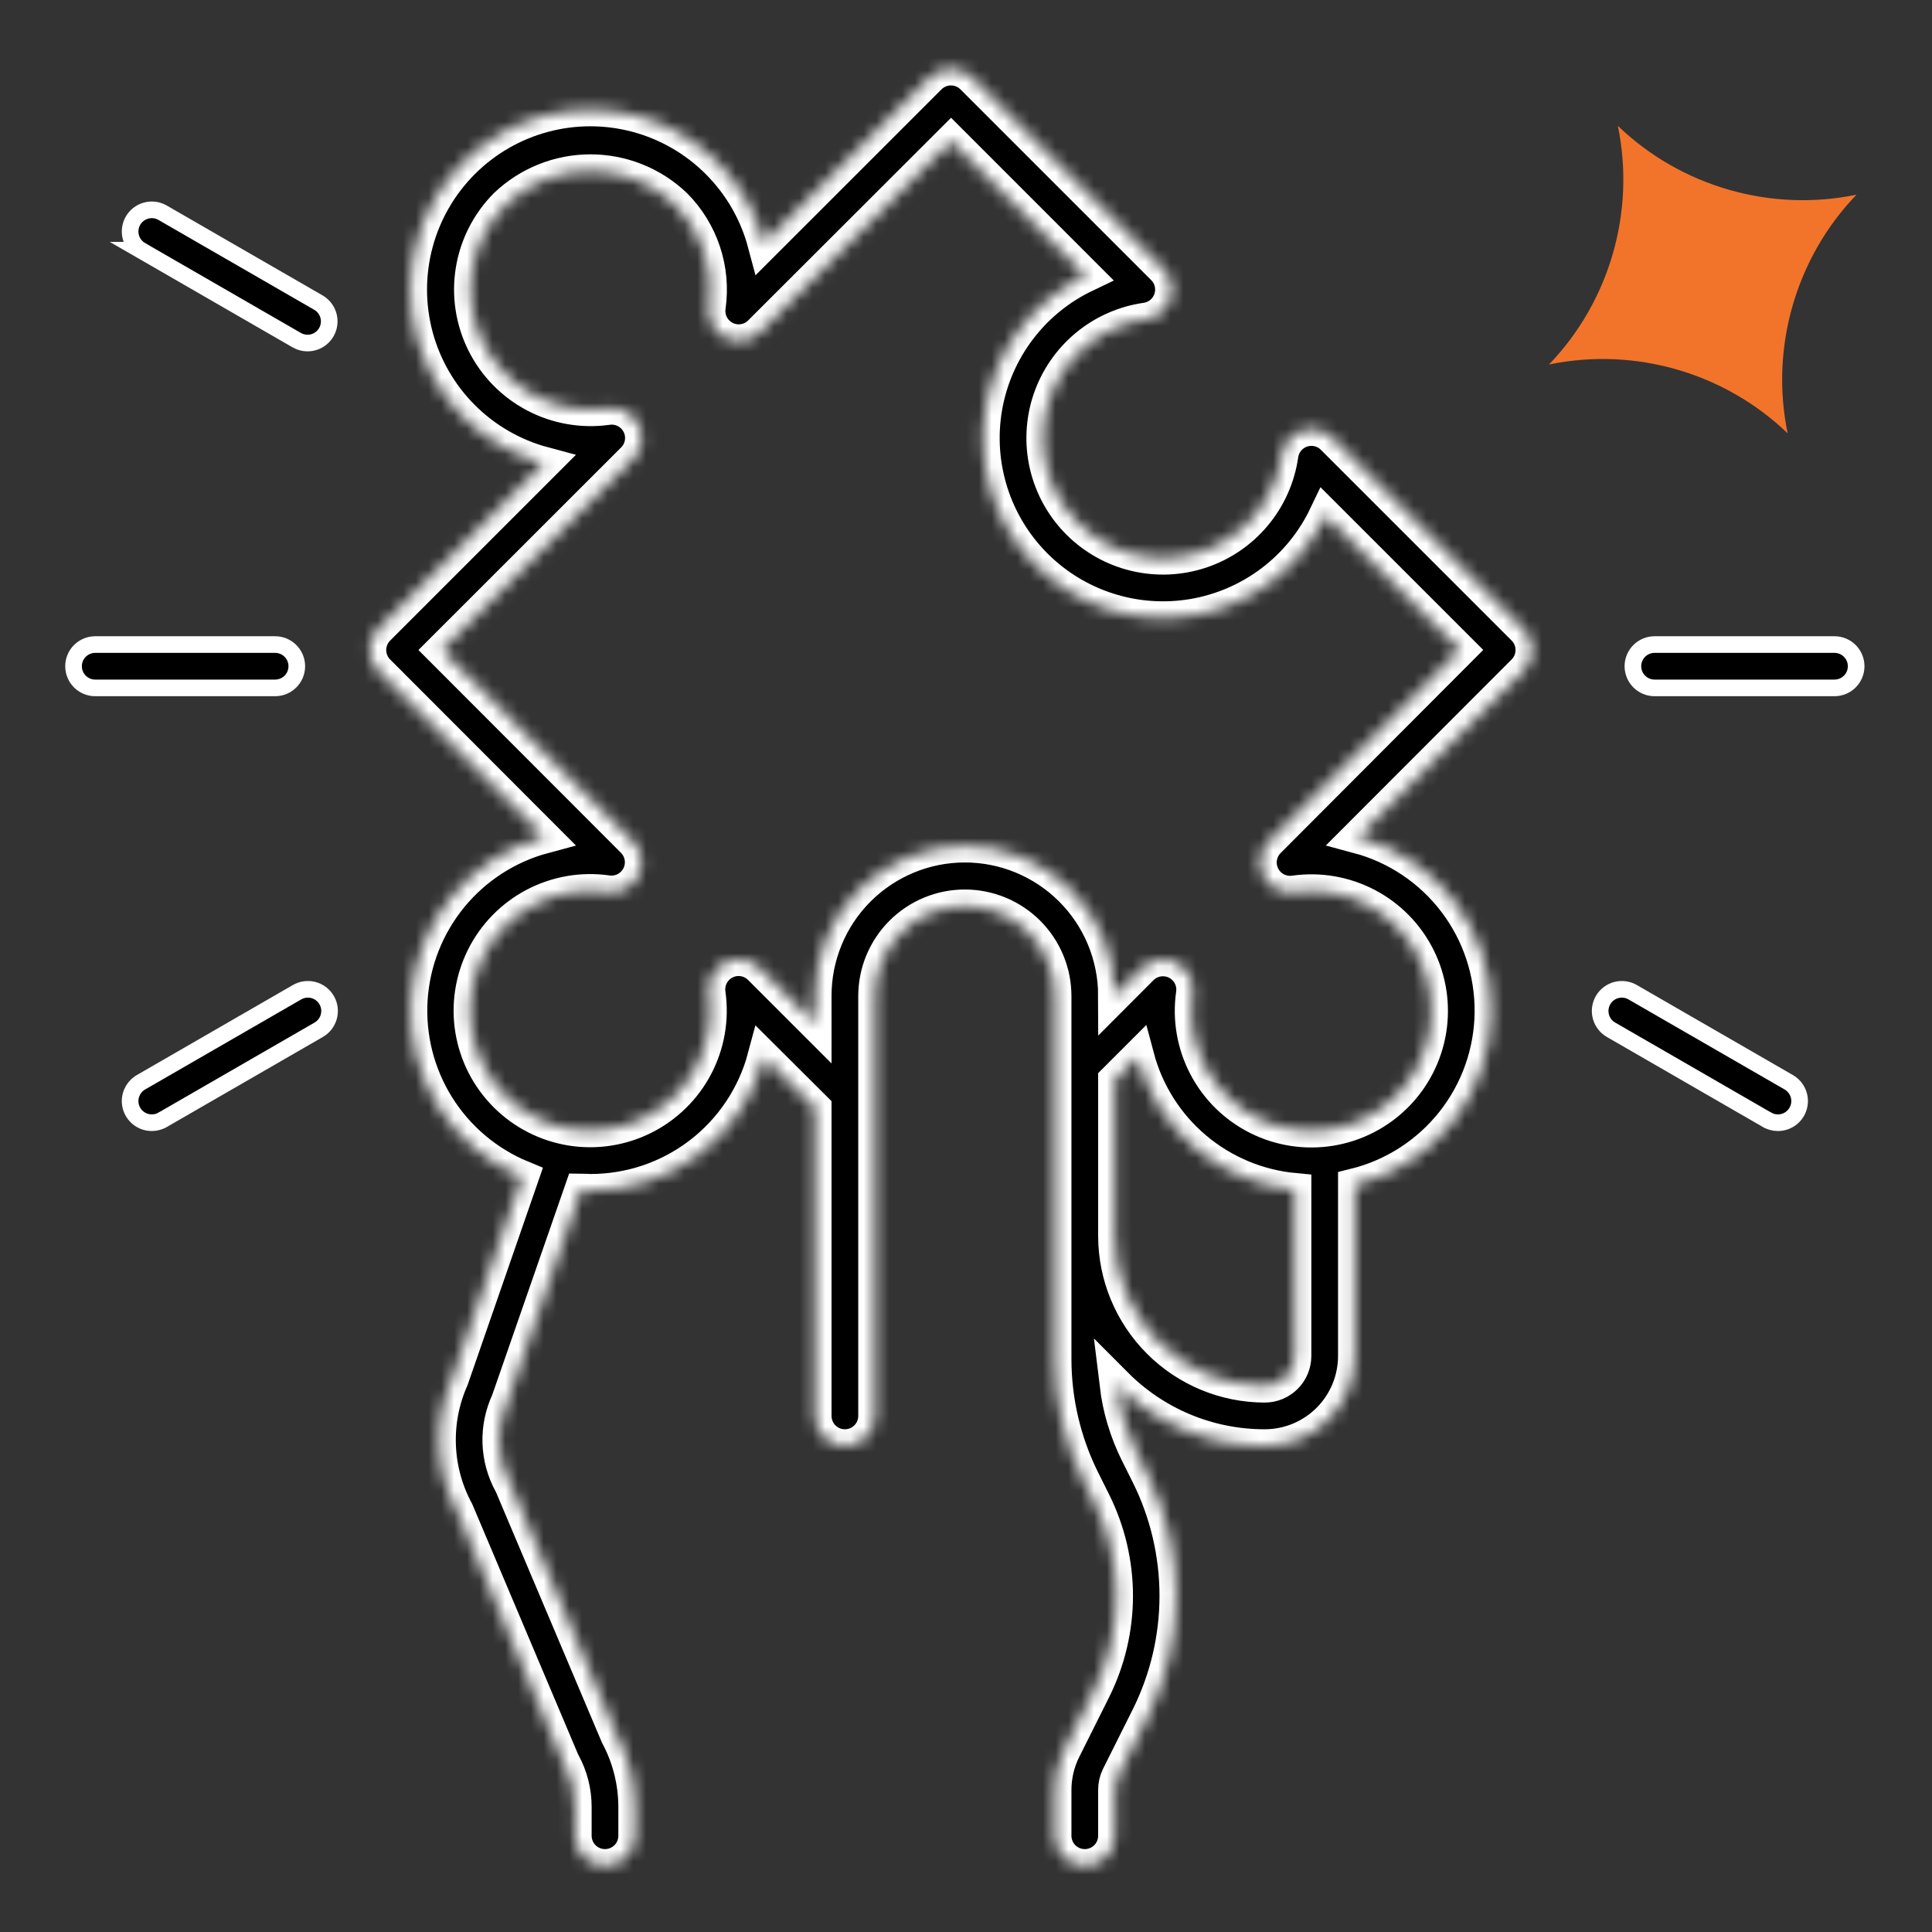
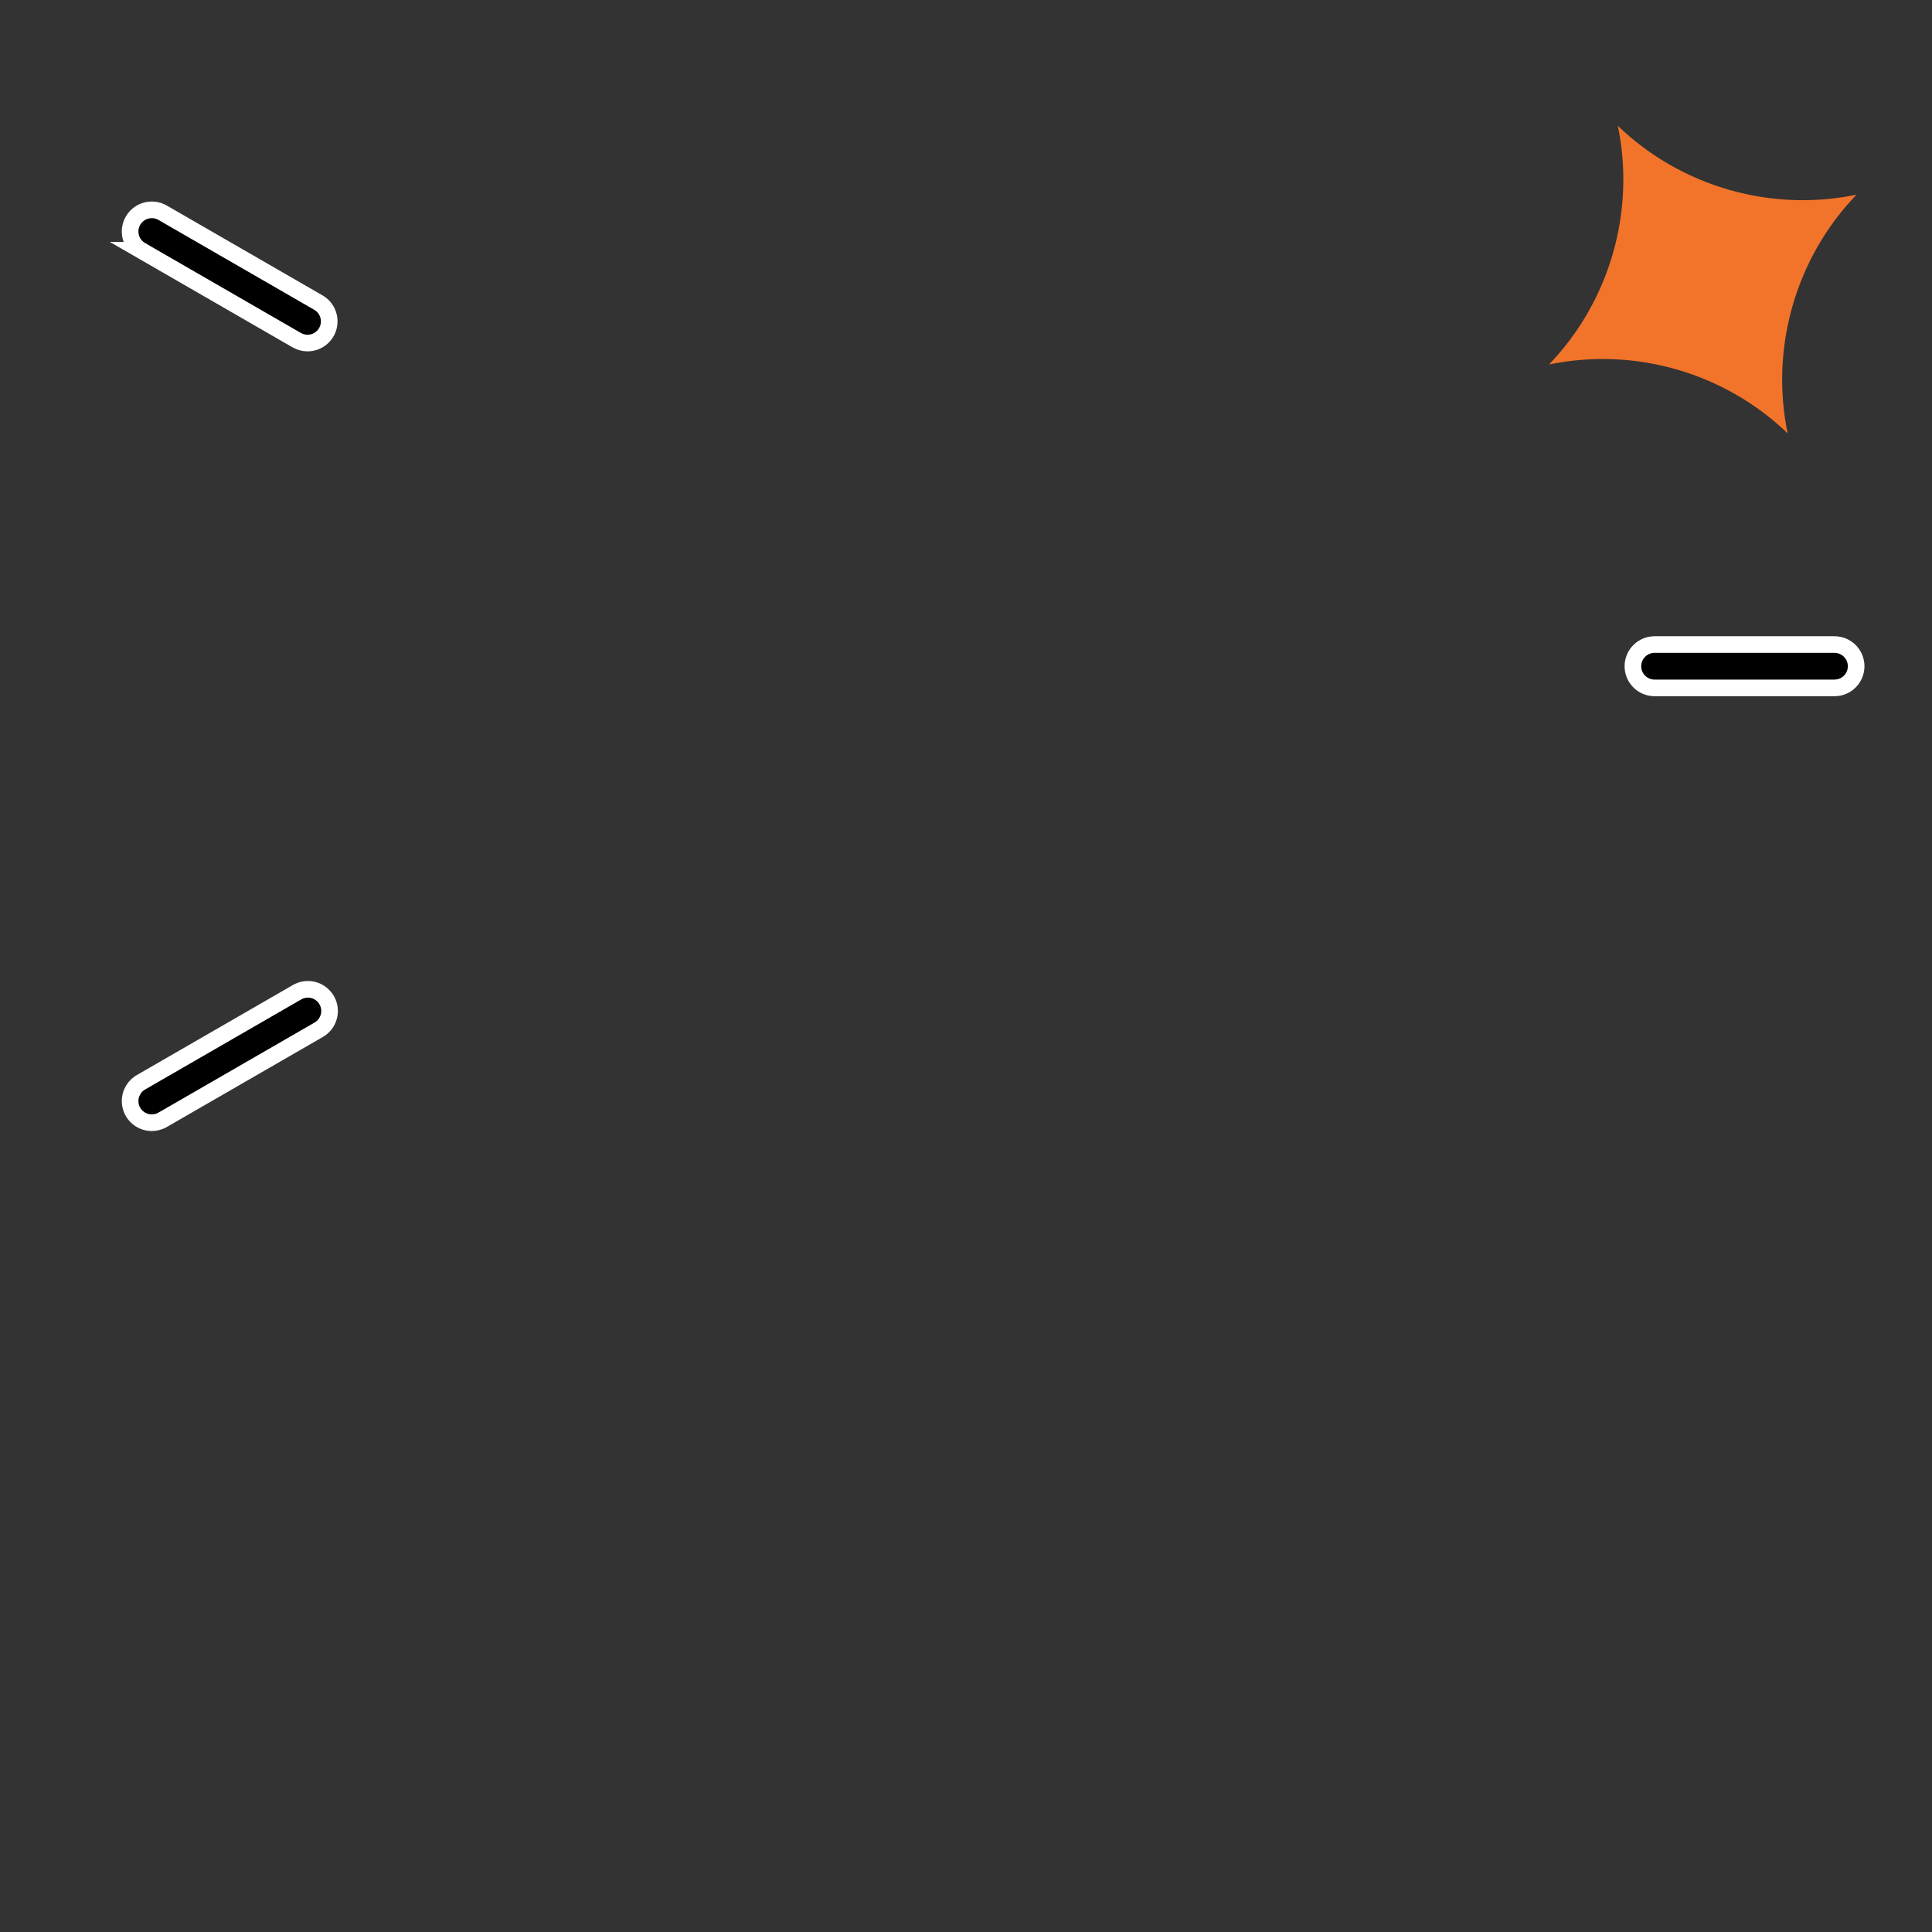
<svg xmlns="http://www.w3.org/2000/svg" width="151" height="151" viewBox="0 0 151 151" fill="none">
  <rect x="0" y="0" width="151" height="151" fill="#333333" stroke="none" />
  <g clip-path="url(#clip0_644_34260)">
    <mask id="path-1-inside-1_644_34260" fill="white">
      <path d="M119.067 49.148L104.16 34.242C103.853 33.932 103.466 33.715 103.042 33.613C102.618 33.512 102.174 33.531 101.759 33.668C101.345 33.805 100.978 34.055 100.698 34.389C100.418 34.724 100.238 35.13 100.176 35.562C99.93 37.285 99.208 38.906 98.093 40.242C96.977 41.579 95.511 42.578 93.859 43.129C92.208 43.679 90.436 43.758 88.741 43.358C87.047 42.959 85.497 42.094 84.266 40.864C83.035 39.633 82.171 38.083 81.771 36.389C81.371 34.694 81.451 32.922 82.001 31.27C82.552 29.619 83.551 28.153 84.888 27.037C86.224 25.922 87.845 25.2 89.568 24.954C90 24.892 90.406 24.711 90.741 24.432C91.075 24.152 91.325 23.784 91.462 23.37C91.599 22.956 91.618 22.512 91.517 22.088C91.415 21.664 91.197 21.276 90.888 20.969L75.981 6.063C75.542 5.624 74.946 5.377 74.325 5.377C73.703 5.377 73.107 5.624 72.668 6.063L59.723 19.003C59.086 16.617 57.831 14.442 56.086 12.695C54.341 10.948 52.167 9.691 49.782 9.051C47.398 8.411 44.886 8.41 42.501 9.049C40.116 9.687 37.941 10.942 36.195 12.688C34.449 14.434 33.193 16.608 32.554 18.993C31.915 21.378 31.915 23.89 32.554 26.275C33.194 28.66 34.45 30.834 36.196 32.58C37.943 34.325 40.118 35.58 42.503 36.218L29.573 49.148C29.134 49.588 28.887 50.184 28.887 50.805C28.887 51.427 29.134 52.023 29.573 52.462L42.508 65.414C39.669 66.177 37.139 67.81 35.277 70.085C33.414 72.36 32.311 75.161 32.123 78.096C31.935 81.03 32.671 83.949 34.228 86.443C35.785 88.937 38.085 90.88 40.804 91.999L35.331 107.784C34.605 109.422 34.263 111.205 34.333 112.996C34.403 114.786 34.882 116.537 35.735 118.113L43.961 137.566C43.992 137.641 44.027 137.714 44.067 137.784C44.643 138.84 44.944 140.024 44.941 141.227V143.477C44.941 144.099 45.188 144.695 45.627 145.135C46.067 145.574 46.663 145.821 47.285 145.821C47.906 145.821 48.502 145.574 48.942 145.135C49.382 144.695 49.628 144.099 49.628 143.477V141.227C49.626 139.277 49.143 137.358 48.222 135.64L39.993 116.187C39.961 116.106 39.923 116.028 39.881 115.952C39.344 114.972 39.045 113.879 39.009 112.761C38.973 111.644 39.201 110.534 39.675 109.521L45.407 93.021C45.653 93.021 45.895 93.056 46.143 93.056C49.237 93.059 52.244 92.04 54.699 90.157C57.153 88.274 58.917 85.634 59.716 82.645L63.691 86.604V110.665C63.691 111.286 63.938 111.882 64.377 112.322C64.817 112.762 65.413 113.008 66.035 113.008C66.656 113.008 67.252 112.762 67.692 112.322C68.132 111.882 68.378 111.286 68.378 110.665V77.852C68.378 75.987 69.119 74.199 70.438 72.88C71.756 71.562 73.545 70.821 75.41 70.821C77.275 70.821 79.063 71.562 80.382 72.88C81.7 74.199 82.441 75.987 82.441 77.852V106.237C82.445 109.512 83.207 112.74 84.668 115.671L85.525 117.391C86.659 119.67 87.25 122.182 87.25 124.727C87.25 127.273 86.659 129.784 85.525 132.063L83.181 136.751C82.695 137.728 82.441 138.804 82.441 139.896V143.477C82.441 144.099 82.688 144.695 83.127 145.135C83.567 145.574 84.163 145.821 84.785 145.821C85.406 145.821 86.002 145.574 86.442 145.135C86.882 144.695 87.128 144.099 87.128 143.477V139.896C87.126 139.534 87.206 139.175 87.363 138.848L89.707 134.161C91.164 131.23 91.923 128.002 91.923 124.728C91.923 121.455 91.164 118.227 89.707 115.296L88.849 113.576C88.008 111.888 87.464 110.069 87.239 108.197C88.761 109.724 90.57 110.936 92.562 111.762C94.555 112.588 96.691 113.011 98.847 113.008C100.712 113.008 102.5 112.268 103.819 110.949C105.138 109.63 105.878 107.842 105.878 105.977V92.618C108.903 91.869 111.594 90.136 113.526 87.692C115.458 85.247 116.523 82.229 116.552 79.113C116.581 75.996 115.574 72.959 113.688 70.478C111.802 67.998 109.144 66.214 106.134 65.409L119.067 52.458C119.505 52.018 119.751 51.423 119.751 50.803C119.751 50.183 119.505 49.588 119.067 49.148ZM98.847 108.321C95.74 108.317 92.762 107.081 90.565 104.885C88.368 102.688 87.132 99.709 87.128 96.602V84.415L88.919 82.624C89.658 85.4 91.231 87.882 93.425 89.734C95.62 91.587 98.331 92.721 101.191 92.984V105.977C101.191 106.599 100.944 107.195 100.504 107.635C100.065 108.074 99.469 108.321 98.847 108.321ZM99.182 65.742C98.831 66.09 98.598 66.54 98.517 67.028C98.437 67.516 98.513 68.017 98.735 68.459C98.956 68.901 99.312 69.262 99.751 69.49C100.19 69.717 100.69 69.8 101.179 69.727C103.126 69.451 105.111 69.795 106.852 70.709C108.593 71.623 110.003 73.062 110.881 74.822C111.759 76.581 112.062 78.573 111.746 80.514C111.431 82.455 110.513 84.248 109.122 85.638C107.731 87.029 105.939 87.947 103.998 88.262C102.057 88.578 100.065 88.275 98.306 87.397C96.546 86.519 95.107 85.109 94.193 83.368C93.279 81.627 92.935 79.642 93.21 77.695C93.284 77.206 93.201 76.706 92.974 76.267C92.746 75.828 92.385 75.472 91.943 75.251C91.501 75.029 91 74.953 90.512 75.034C90.024 75.114 89.574 75.347 89.226 75.698L87.128 77.801C87.125 76.262 86.819 74.739 86.227 73.318C85.635 71.898 84.768 70.608 83.678 69.522C82.587 68.436 81.293 67.576 79.87 66.99C78.447 66.404 76.923 66.104 75.384 66.108C73.845 66.111 72.322 66.418 70.901 67.01C69.481 67.602 68.191 68.468 67.105 69.558C64.912 71.761 63.684 74.744 63.691 77.852V79.976L59.395 75.68C59.047 75.328 58.597 75.095 58.109 75.015C57.621 74.934 57.12 75.01 56.678 75.232C56.236 75.454 55.875 75.809 55.647 76.249C55.42 76.688 55.337 77.187 55.41 77.677C55.686 79.624 55.342 81.608 54.428 83.349C53.514 85.09 52.075 86.5 50.315 87.378C48.556 88.257 46.564 88.559 44.623 88.244C42.682 87.928 40.889 87.01 39.499 85.619C38.108 84.229 37.19 82.436 36.874 80.495C36.559 78.554 36.862 76.563 37.74 74.803C38.618 73.043 40.028 71.605 41.769 70.69C43.51 69.776 45.495 69.432 47.442 69.708C47.931 69.782 48.431 69.7 48.871 69.472C49.31 69.245 49.666 68.884 49.888 68.442C50.11 67.999 50.187 67.498 50.106 67.01C50.026 66.522 49.793 66.071 49.441 65.723L34.542 50.805L49.457 35.899C49.809 35.551 50.042 35.101 50.122 34.613C50.203 34.125 50.127 33.624 49.905 33.182C49.683 32.74 49.328 32.379 48.888 32.152C48.449 31.924 47.95 31.841 47.46 31.915C45.516 32.187 43.535 31.841 41.797 30.927C40.06 30.012 38.653 28.575 37.776 26.819C36.898 25.062 36.595 23.074 36.908 21.136C37.221 19.197 38.134 17.406 39.52 16.015C41.307 14.312 43.68 13.363 46.148 13.363C48.616 13.363 50.989 14.312 52.776 16.015C53.802 17.043 54.574 18.296 55.033 19.674C55.492 21.052 55.624 22.517 55.42 23.955C55.346 24.444 55.429 24.944 55.657 25.383C55.884 25.822 56.245 26.178 56.687 26.4C57.129 26.621 57.63 26.698 58.118 26.617C58.606 26.537 59.056 26.304 59.404 25.952L74.332 11.041L84.834 21.546C82.804 22.515 81.036 23.958 79.679 25.752C78.322 27.547 77.415 29.64 77.034 31.858C76.654 34.075 76.811 36.351 77.493 38.495C78.174 40.639 79.36 42.588 80.951 44.179C82.541 45.77 84.491 46.956 86.635 47.637C88.779 48.319 91.055 48.476 93.272 48.096C95.49 47.715 97.583 46.808 99.378 45.451C101.172 44.094 102.614 42.326 103.584 40.296L114.089 50.798L99.182 65.742Z" />
    </mask>
-     <path d="M119.067 49.148L104.16 34.242C103.853 33.932 103.466 33.715 103.042 33.613C102.618 33.512 102.174 33.531 101.759 33.668C101.345 33.805 100.978 34.055 100.698 34.389C100.418 34.724 100.238 35.13 100.176 35.562C99.93 37.285 99.208 38.906 98.093 40.242C96.977 41.579 95.511 42.578 93.859 43.129C92.208 43.679 90.436 43.758 88.741 43.358C87.047 42.959 85.497 42.094 84.266 40.864C83.035 39.633 82.171 38.083 81.771 36.389C81.371 34.694 81.451 32.922 82.001 31.27C82.552 29.619 83.551 28.153 84.888 27.037C86.224 25.922 87.845 25.2 89.568 24.954C90 24.892 90.406 24.711 90.741 24.432C91.075 24.152 91.325 23.784 91.462 23.37C91.599 22.956 91.618 22.512 91.517 22.088C91.415 21.664 91.197 21.276 90.888 20.969L75.981 6.063C75.542 5.624 74.946 5.377 74.325 5.377C73.703 5.377 73.107 5.624 72.668 6.063L59.723 19.003C59.086 16.617 57.831 14.442 56.086 12.695C54.341 10.948 52.167 9.691 49.782 9.051C47.398 8.411 44.886 8.41 42.501 9.049C40.116 9.687 37.941 10.942 36.195 12.688C34.449 14.434 33.193 16.608 32.554 18.993C31.915 21.378 31.915 23.89 32.554 26.275C33.194 28.66 34.45 30.834 36.196 32.58C37.943 34.325 40.118 35.58 42.503 36.218L29.573 49.148C29.134 49.588 28.887 50.184 28.887 50.805C28.887 51.427 29.134 52.023 29.573 52.462L42.508 65.414C39.669 66.177 37.139 67.81 35.277 70.085C33.414 72.36 32.311 75.161 32.123 78.096C31.935 81.03 32.671 83.949 34.228 86.443C35.785 88.937 38.085 90.88 40.804 91.999L35.331 107.784C34.605 109.422 34.263 111.205 34.333 112.996C34.403 114.786 34.882 116.537 35.735 118.113L43.961 137.566C43.992 137.641 44.027 137.714 44.067 137.784C44.643 138.84 44.944 140.024 44.941 141.227V143.477C44.941 144.099 45.188 144.695 45.627 145.135C46.067 145.574 46.663 145.821 47.285 145.821C47.906 145.821 48.502 145.574 48.942 145.135C49.382 144.695 49.628 144.099 49.628 143.477V141.227C49.626 139.277 49.143 137.358 48.222 135.64L39.993 116.187C39.961 116.106 39.923 116.028 39.881 115.952C39.344 114.972 39.045 113.879 39.009 112.761C38.973 111.644 39.201 110.534 39.675 109.521L45.407 93.021C45.653 93.021 45.895 93.056 46.143 93.056C49.237 93.059 52.244 92.04 54.699 90.157C57.153 88.274 58.917 85.634 59.716 82.645L63.691 86.604V110.665C63.691 111.286 63.938 111.882 64.377 112.322C64.817 112.762 65.413 113.008 66.035 113.008C66.656 113.008 67.252 112.762 67.692 112.322C68.132 111.882 68.378 111.286 68.378 110.665V77.852C68.378 75.987 69.119 74.199 70.438 72.88C71.756 71.562 73.545 70.821 75.41 70.821C77.275 70.821 79.063 71.562 80.382 72.88C81.7 74.199 82.441 75.987 82.441 77.852V106.237C82.445 109.512 83.207 112.74 84.668 115.671L85.525 117.391C86.659 119.67 87.25 122.182 87.25 124.727C87.25 127.273 86.659 129.784 85.525 132.063L83.181 136.751C82.695 137.728 82.441 138.804 82.441 139.896V143.477C82.441 144.099 82.688 144.695 83.127 145.135C83.567 145.574 84.163 145.821 84.785 145.821C85.406 145.821 86.002 145.574 86.442 145.135C86.882 144.695 87.128 144.099 87.128 143.477V139.896C87.126 139.534 87.206 139.175 87.363 138.848L89.707 134.161C91.164 131.23 91.923 128.002 91.923 124.728C91.923 121.455 91.164 118.227 89.707 115.296L88.849 113.576C88.008 111.888 87.464 110.069 87.239 108.197C88.761 109.724 90.57 110.936 92.562 111.762C94.555 112.588 96.691 113.011 98.847 113.008C100.712 113.008 102.5 112.268 103.819 110.949C105.138 109.63 105.878 107.842 105.878 105.977V92.618C108.903 91.869 111.594 90.136 113.526 87.692C115.458 85.247 116.523 82.229 116.552 79.113C116.581 75.996 115.574 72.959 113.688 70.478C111.802 67.998 109.144 66.214 106.134 65.409L119.067 52.458C119.505 52.018 119.751 51.423 119.751 50.803C119.751 50.183 119.505 49.588 119.067 49.148ZM98.847 108.321C95.74 108.317 92.762 107.081 90.565 104.885C88.368 102.688 87.132 99.709 87.128 96.602V84.415L88.919 82.624C89.658 85.4 91.231 87.882 93.425 89.734C95.62 91.587 98.331 92.721 101.191 92.984V105.977C101.191 106.599 100.944 107.195 100.504 107.635C100.065 108.074 99.469 108.321 98.847 108.321ZM99.182 65.742C98.831 66.09 98.598 66.54 98.517 67.028C98.437 67.516 98.513 68.017 98.735 68.459C98.956 68.901 99.312 69.262 99.751 69.49C100.19 69.717 100.69 69.8 101.179 69.727C103.126 69.451 105.111 69.795 106.852 70.709C108.593 71.623 110.003 73.062 110.881 74.822C111.759 76.581 112.062 78.573 111.746 80.514C111.431 82.455 110.513 84.248 109.122 85.638C107.731 87.029 105.939 87.947 103.998 88.262C102.057 88.578 100.065 88.275 98.306 87.397C96.546 86.519 95.107 85.109 94.193 83.368C93.279 81.627 92.935 79.642 93.21 77.695C93.284 77.206 93.201 76.706 92.974 76.267C92.746 75.828 92.385 75.472 91.943 75.251C91.501 75.029 91 74.953 90.512 75.034C90.024 75.114 89.574 75.347 89.226 75.698L87.128 77.801C87.125 76.262 86.819 74.739 86.227 73.318C85.635 71.898 84.768 70.608 83.678 69.522C82.587 68.436 81.293 67.576 79.87 66.99C78.447 66.404 76.923 66.104 75.384 66.108C73.845 66.111 72.322 66.418 70.901 67.01C69.481 67.602 68.191 68.468 67.105 69.558C64.912 71.761 63.684 74.744 63.691 77.852V79.976L59.395 75.68C59.047 75.328 58.597 75.095 58.109 75.015C57.621 74.934 57.12 75.01 56.678 75.232C56.236 75.454 55.875 75.809 55.647 76.249C55.42 76.688 55.337 77.187 55.41 77.677C55.686 79.624 55.342 81.608 54.428 83.349C53.514 85.09 52.075 86.5 50.315 87.378C48.556 88.257 46.564 88.559 44.623 88.244C42.682 87.928 40.889 87.01 39.499 85.619C38.108 84.229 37.19 82.436 36.874 80.495C36.559 78.554 36.862 76.563 37.74 74.803C38.618 73.043 40.028 71.605 41.769 70.69C43.51 69.776 45.495 69.432 47.442 69.708C47.931 69.782 48.431 69.7 48.871 69.472C49.31 69.245 49.666 68.884 49.888 68.442C50.11 67.999 50.187 67.498 50.106 67.01C50.026 66.522 49.793 66.071 49.441 65.723L34.542 50.805L49.457 35.899C49.809 35.551 50.042 35.101 50.122 34.613C50.203 34.125 50.127 33.624 49.905 33.182C49.683 32.74 49.328 32.379 48.888 32.152C48.449 31.924 47.95 31.841 47.46 31.915C45.516 32.187 43.535 31.841 41.797 30.927C40.06 30.012 38.653 28.575 37.776 26.819C36.898 25.062 36.595 23.074 36.908 21.136C37.221 19.197 38.134 17.406 39.52 16.015C41.307 14.312 43.68 13.363 46.148 13.363C48.616 13.363 50.989 14.312 52.776 16.015C53.802 17.043 54.574 18.296 55.033 19.674C55.492 21.052 55.624 22.517 55.42 23.955C55.346 24.444 55.429 24.944 55.657 25.383C55.884 25.822 56.245 26.178 56.687 26.4C57.129 26.621 57.63 26.698 58.118 26.617C58.606 26.537 59.056 26.304 59.404 25.952L74.332 11.041L84.834 21.546C82.804 22.515 81.036 23.958 79.679 25.752C78.322 27.547 77.415 29.64 77.034 31.858C76.654 34.075 76.811 36.351 77.493 38.495C78.174 40.639 79.36 42.588 80.951 44.179C82.541 45.77 84.491 46.956 86.635 47.637C88.779 48.319 91.055 48.476 93.272 48.096C95.49 47.715 97.583 46.808 99.378 45.451C101.172 44.094 102.614 42.326 103.584 40.296L114.089 50.798L99.182 65.742Z" fill="black" stroke="white" stroke-width="2.6" mask="url(#path-1-inside-1_644_34260)" />
    <path d="M129.316 50.377H143.379C143.828 50.377 144.259 50.555 144.576 50.873C144.894 51.191 145.072 51.621 145.072 52.07C145.072 52.52 144.894 52.95 144.576 53.268C144.259 53.585 143.828 53.764 143.379 53.764H129.316C128.867 53.764 128.437 53.585 128.119 53.268C127.802 52.95 127.623 52.52 127.623 52.07C127.623 51.621 127.802 51.191 128.119 50.873C128.437 50.555 128.867 50.377 129.316 50.377Z" fill="black" stroke="white" stroke-width="1.3" />
    <path d="M138.121 16.618C138.509 16.399 138.969 16.342 139.399 16.459C139.831 16.576 140.198 16.86 140.422 17.247C140.645 17.634 140.707 18.094 140.593 18.526C140.478 18.959 140.197 19.328 139.812 19.555L127.628 26.584L127.627 26.585C127.371 26.734 127.079 26.811 126.782 26.811H126.781C126.408 26.811 126.046 26.688 125.75 26.461C125.454 26.234 125.242 25.916 125.146 25.556C125.049 25.195 125.074 24.813 125.217 24.469C125.36 24.125 125.612 23.837 125.935 23.65L138.122 16.619L138.121 16.618Z" fill="black" stroke="white" stroke-width="1.3" />
-     <path d="M126.987 77.338C127.209 77.368 127.422 77.442 127.614 77.555L127.618 77.557L139.806 84.588C140.128 84.774 140.381 85.062 140.523 85.406C140.666 85.751 140.691 86.133 140.595 86.493C140.498 86.853 140.286 87.171 139.99 87.398C139.695 87.625 139.332 87.748 138.959 87.748H138.957C138.661 87.749 138.37 87.671 138.113 87.522L138.111 87.522L125.924 80.49L125.921 80.488L125.779 80.398C125.643 80.302 125.522 80.186 125.419 80.054C125.282 79.877 125.182 79.675 125.123 79.459C125.065 79.243 125.049 79.018 125.078 78.797C125.107 78.576 125.179 78.362 125.291 78.169C125.403 77.976 125.551 77.806 125.729 77.67C125.906 77.534 126.109 77.435 126.325 77.378C126.541 77.321 126.766 77.308 126.987 77.338Z" fill="black" stroke="white" stroke-width="1.3" />
-     <path d="M7.441 50.377H21.504C21.953 50.377 22.384 50.555 22.701 50.873C23.019 51.191 23.197 51.621 23.197 52.07C23.197 52.52 23.019 52.95 22.701 53.268C22.384 53.585 21.953 53.764 21.504 53.764H7.441C6.992 53.764 6.562 53.585 6.244 53.268C5.926 52.95 5.748 52.52 5.748 52.07L5.756 51.903C5.794 51.515 5.966 51.151 6.244 50.873C6.562 50.555 6.992 50.377 7.441 50.377Z" fill="black" stroke="white" stroke-width="1.3" />
    <path d="M11.42 16.459C11.851 16.342 12.312 16.4 12.7 16.621L24.884 23.65C25.207 23.837 25.46 24.124 25.602 24.469C25.745 24.813 25.769 25.195 25.673 25.556C25.576 25.916 25.364 26.234 25.068 26.461C24.773 26.688 24.41 26.811 24.037 26.811H24.036C23.74 26.811 23.448 26.734 23.191 26.585L23.19 26.584L11.006 19.555H11.007C10.621 19.328 10.34 18.959 10.226 18.526C10.111 18.094 10.173 17.634 10.396 17.247C10.62 16.86 10.988 16.576 11.42 16.459Z" fill="black" stroke="white" stroke-width="1.3" />
    <path d="M23.835 77.338C24.056 77.308 24.281 77.321 24.497 77.378C24.713 77.435 24.915 77.534 25.093 77.67C25.27 77.806 25.42 77.975 25.531 78.169C25.643 78.362 25.715 78.576 25.744 78.797C25.773 79.018 25.757 79.243 25.698 79.459C25.64 79.675 25.539 79.877 25.402 80.054C25.265 80.23 25.095 80.378 24.901 80.488L24.898 80.49L12.71 87.522L12.709 87.522C12.453 87.671 12.161 87.749 11.864 87.748H11.863C11.49 87.748 11.128 87.625 10.832 87.398C10.536 87.171 10.324 86.853 10.227 86.493C10.131 86.133 10.156 85.751 10.299 85.406C10.424 85.105 10.632 84.847 10.898 84.662L11.017 84.588L23.204 77.557L23.208 77.555C23.401 77.442 23.614 77.368 23.835 77.338Z" fill="black" stroke="white" stroke-width="1.3" />
    <path d="M139.718 33.869C134.787 29.124 127.764 27.099 121.065 28.488C125.808 23.558 127.835 16.535 126.447 9.835C131.377 14.579 138.397 16.606 145.099 15.216C140.356 20.146 138.329 27.169 139.718 33.869Z" fill="#F2742A" />
  </g>
  <defs>
    <clipPath id="clip0_644_34260">
      <rect width="150" height="150" fill="white" transform="translate(0.41 0.508)" />
    </clipPath>
  </defs>
</svg>